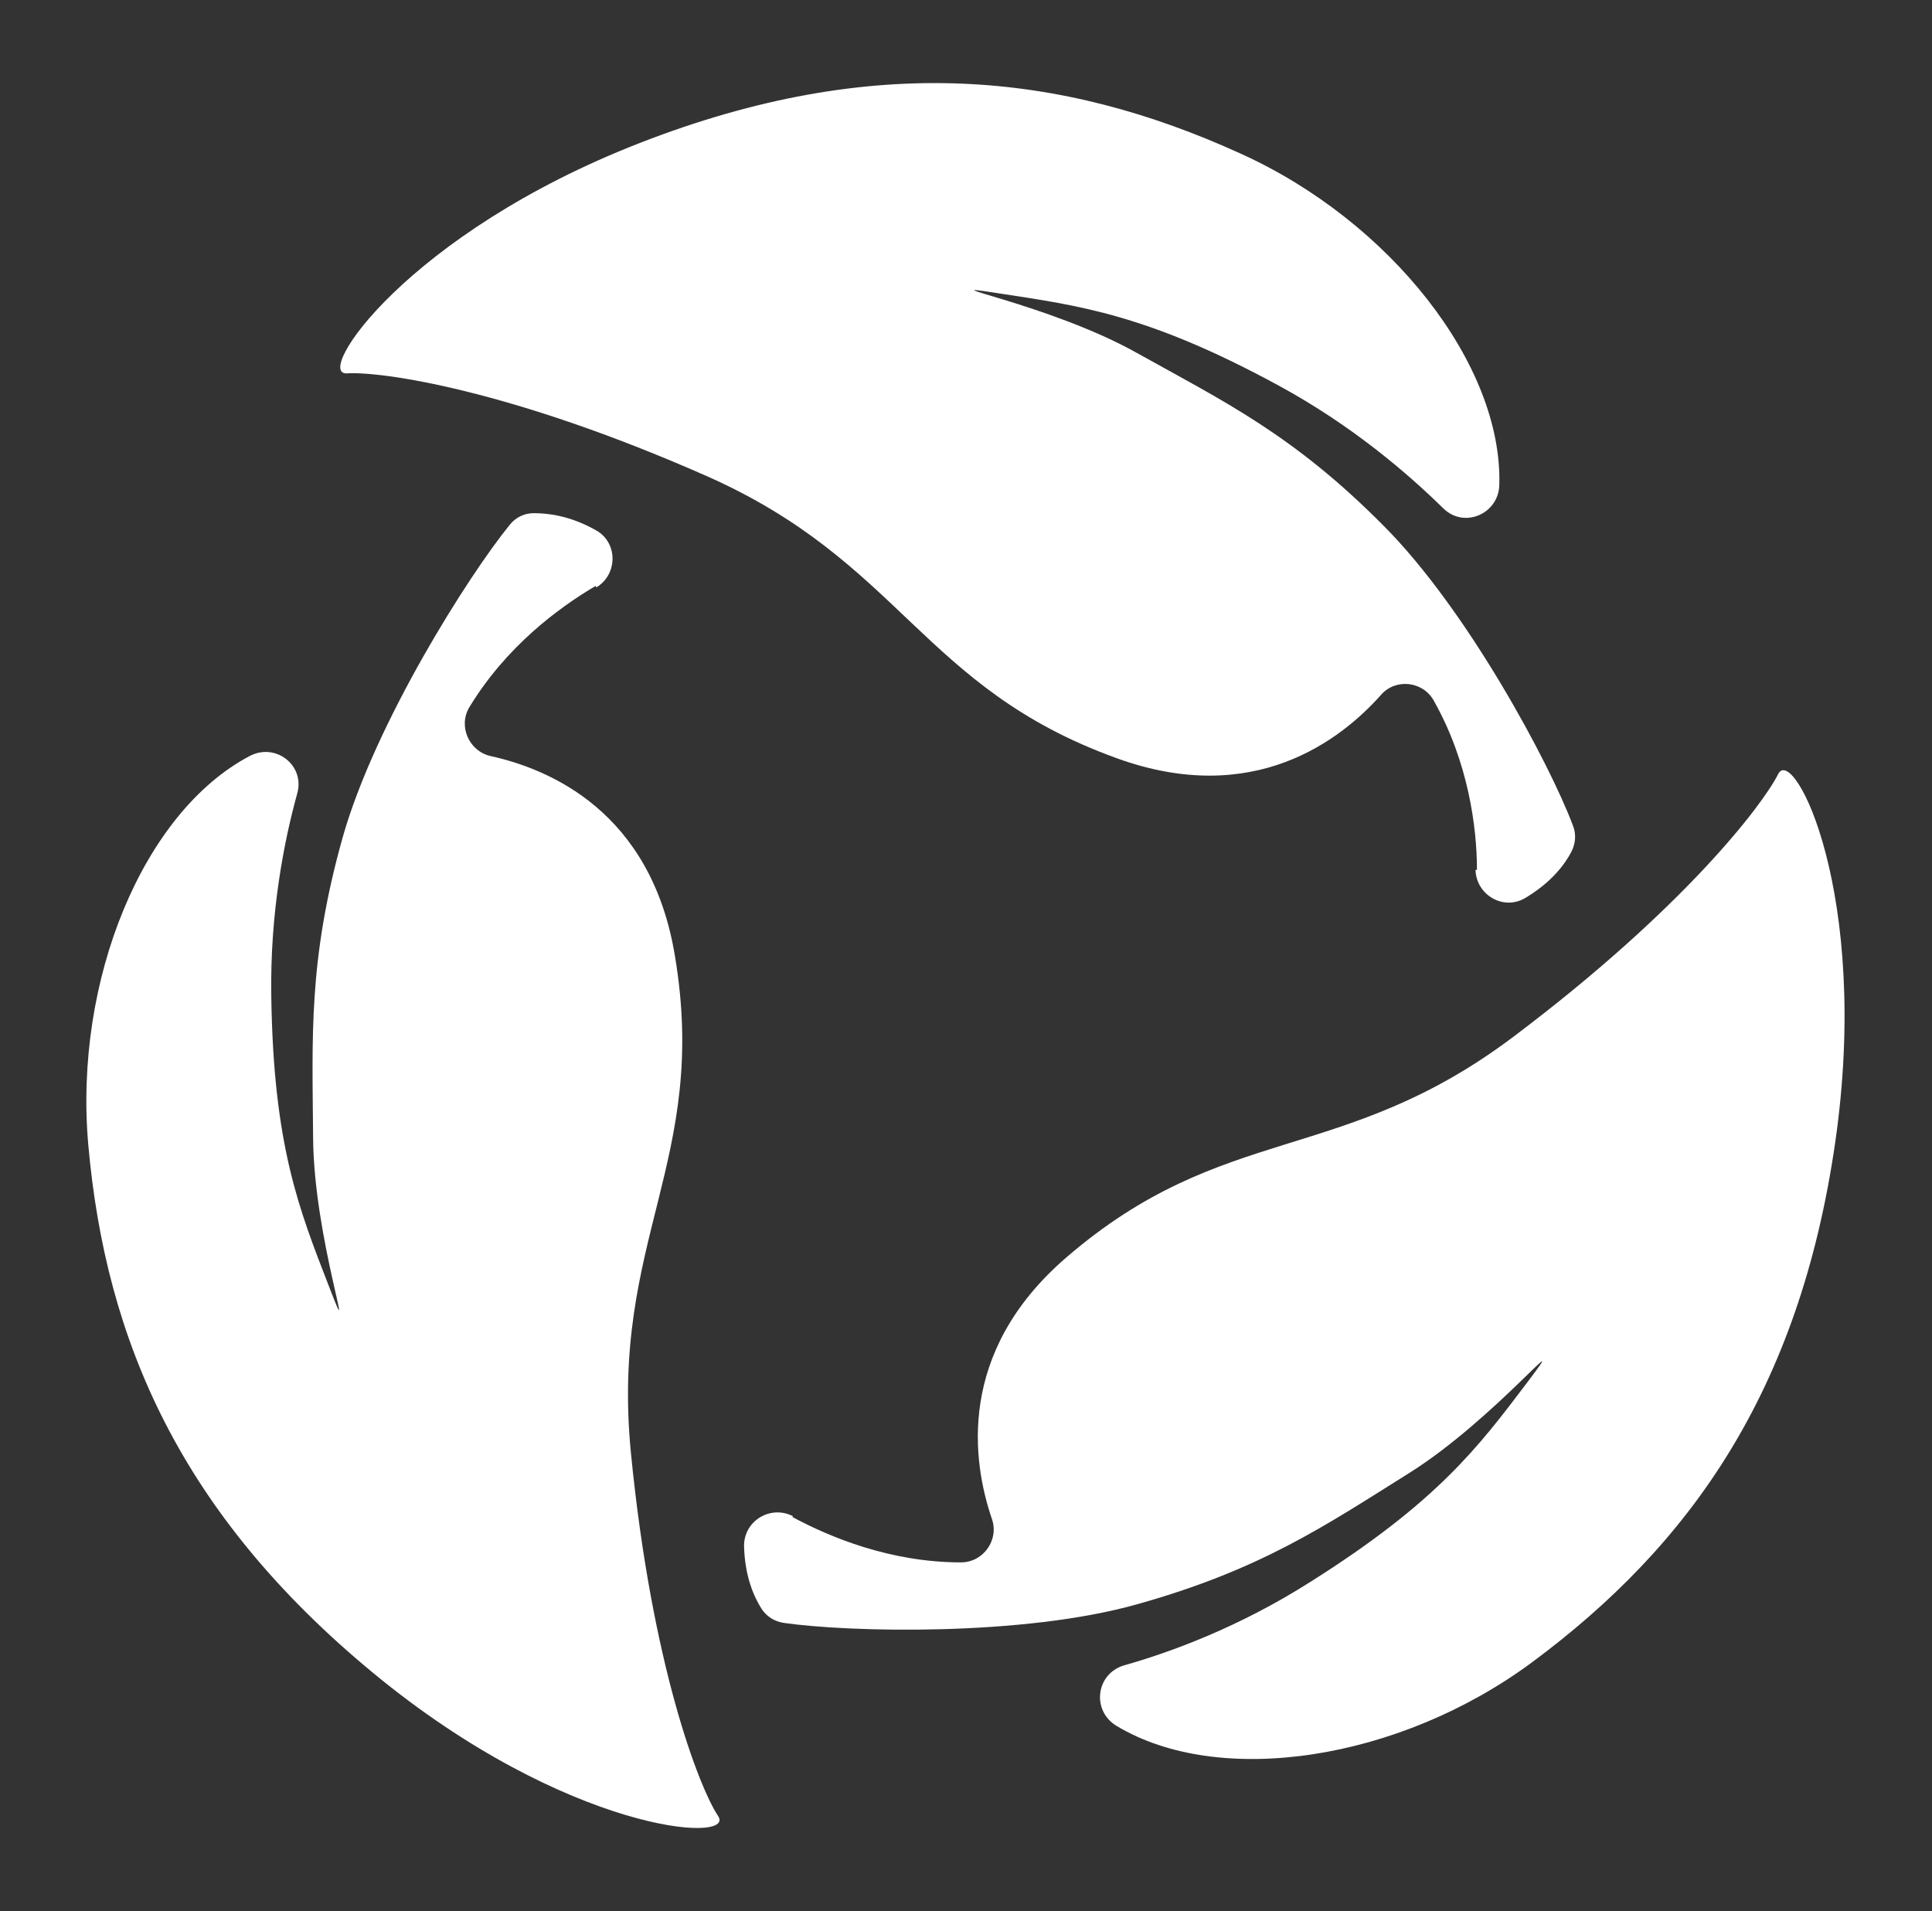
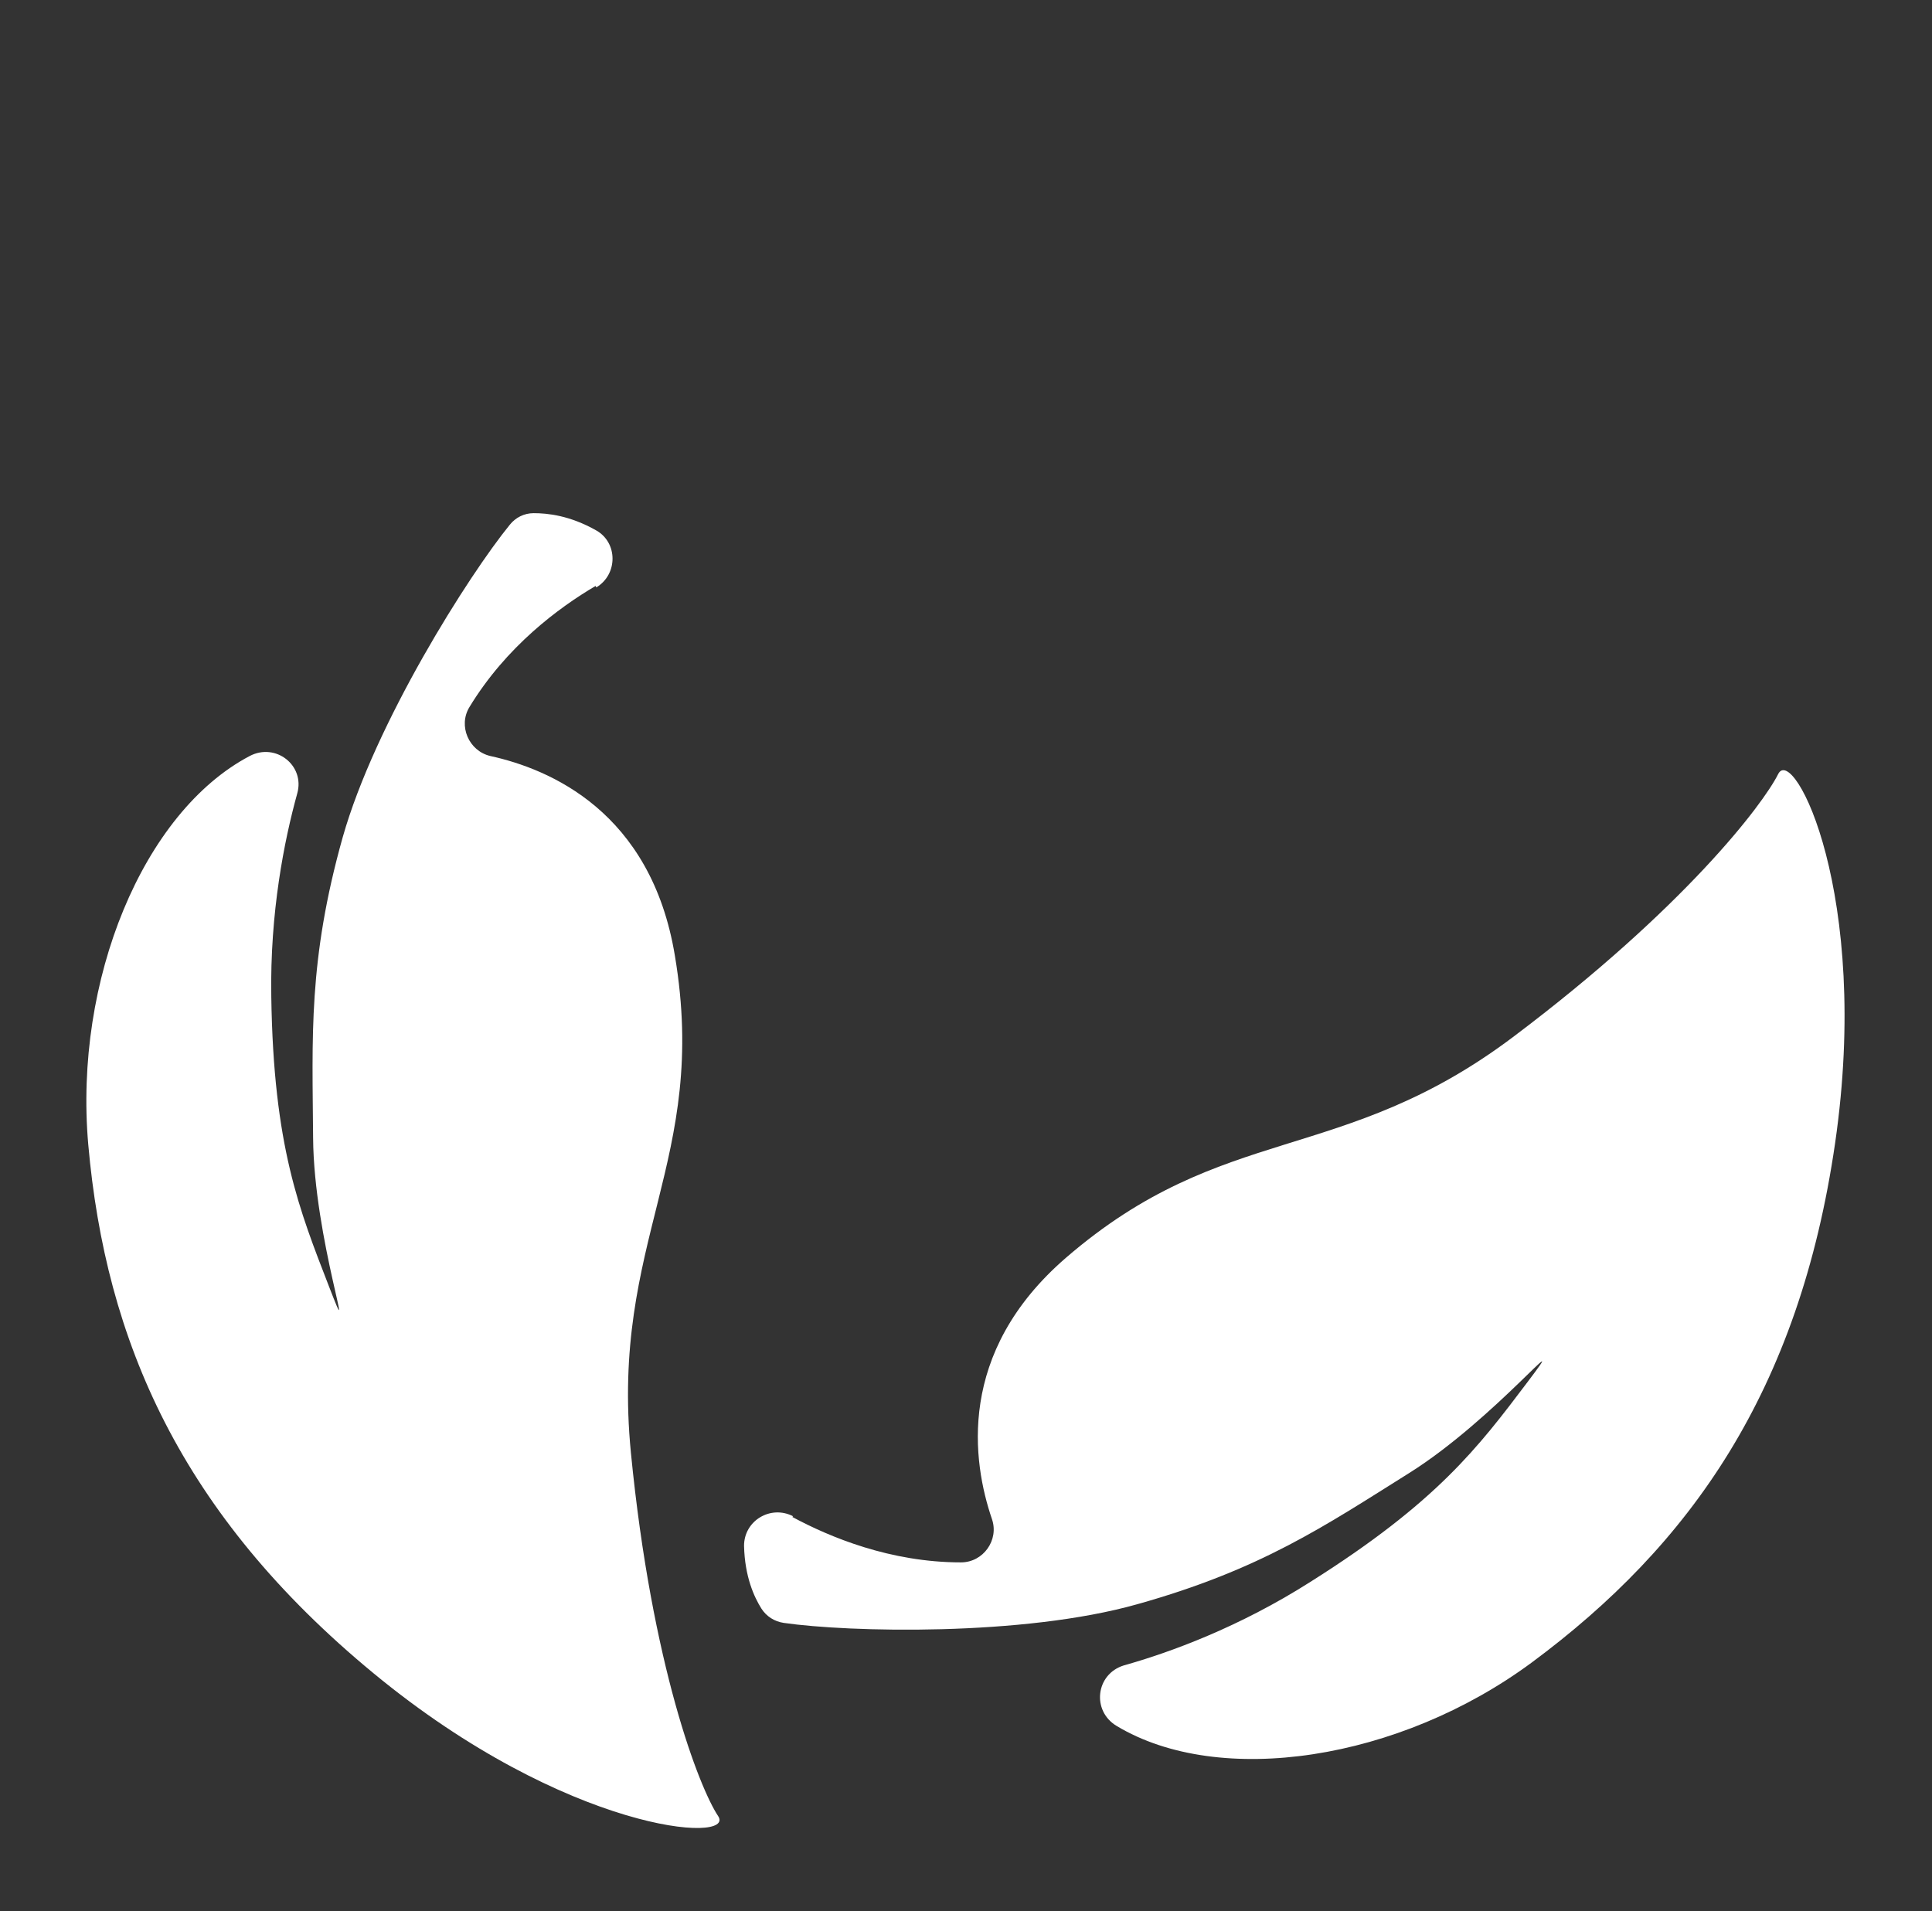
<svg xmlns="http://www.w3.org/2000/svg" fill="none" viewBox="0 0 93 92" height="92" width="93">
  <rect x="0" y="0" width="93" height="92" fill="#333333" stroke="none" />
-   <path fill="white" d="M71.096 41.876C71.096 39.829 70.679 36.672 69.014 33.724C68.494 32.787 67.176 32.648 66.482 33.446C64.539 35.632 60.342 38.892 53.751 36.499C44.35 33.099 43.413 27.063 33.978 22.901C24.542 18.738 18.333 17.87 16.702 17.974C15.072 18.079 19.581 11.245 30.821 6.874C42.06 2.503 51.114 3.474 59.718 7.394C66.933 10.655 72.344 17.558 72.171 23.351C72.136 24.739 70.471 25.468 69.465 24.462C67.8 22.831 65.129 20.507 61.556 18.564C55.242 15.13 51.947 14.714 48.096 14.124C44.246 13.534 50.455 14.61 54.687 16.969C58.92 19.328 62.25 20.923 66.586 25.294C70.645 29.353 74.599 36.776 75.709 39.725C75.883 40.141 75.848 40.592 75.64 41.008C75.328 41.598 74.703 42.465 73.42 43.229C72.379 43.853 71.061 43.09 71.026 41.876H71.096Z" />
  <path fill="white" d="M28.67 28.208C26.901 29.248 24.368 31.122 22.599 34.036C22.044 34.938 22.564 36.152 23.605 36.395C26.45 37.019 31.341 39.066 32.486 46.003C34.151 55.89 29.364 59.671 30.37 69.939C31.376 80.207 33.665 86.07 34.567 87.423C35.469 88.776 27.282 88.221 17.985 80.555C8.689 72.888 5.081 64.528 4.248 55.093C3.555 47.183 6.885 39.1 12.019 36.395C13.268 35.736 14.69 36.845 14.308 38.198C13.684 40.453 12.99 43.922 13.059 47.981C13.164 55.196 14.412 58.249 15.835 61.926C17.257 65.603 15.106 59.636 15.072 54.78C15.037 49.923 14.829 46.247 16.494 40.315C18.055 34.799 22.564 27.688 24.542 25.259C24.819 24.912 25.236 24.704 25.687 24.704C26.346 24.704 27.421 24.808 28.705 25.537C29.745 26.126 29.745 27.653 28.705 28.277L28.67 28.208Z" />
  <path fill="white" d="M38.141 73.027C39.944 73.998 42.858 75.213 46.258 75.213C47.333 75.213 48.096 74.137 47.75 73.131C46.813 70.391 46.015 65.118 51.323 60.539C58.92 53.983 64.574 56.133 72.83 49.924C81.086 43.714 84.868 38.719 85.596 37.262C86.325 35.805 90.071 43.055 88.337 55.023C86.602 66.991 81.364 74.38 73.732 80.034C67.349 84.752 58.712 86.07 53.751 83.087C52.537 82.359 52.745 80.59 54.098 80.173C56.318 79.549 59.648 78.335 63.082 76.149C69.188 72.299 71.165 69.662 73.524 66.54C75.883 63.418 71.928 68.344 67.835 70.911C63.742 73.478 60.689 75.559 54.757 77.224C49.241 78.785 40.846 78.577 37.724 78.126C37.273 78.057 36.892 77.814 36.649 77.433C36.302 76.878 35.851 75.906 35.816 74.415C35.816 73.201 37.1 72.437 38.175 72.992L38.141 73.027Z" />
</svg>